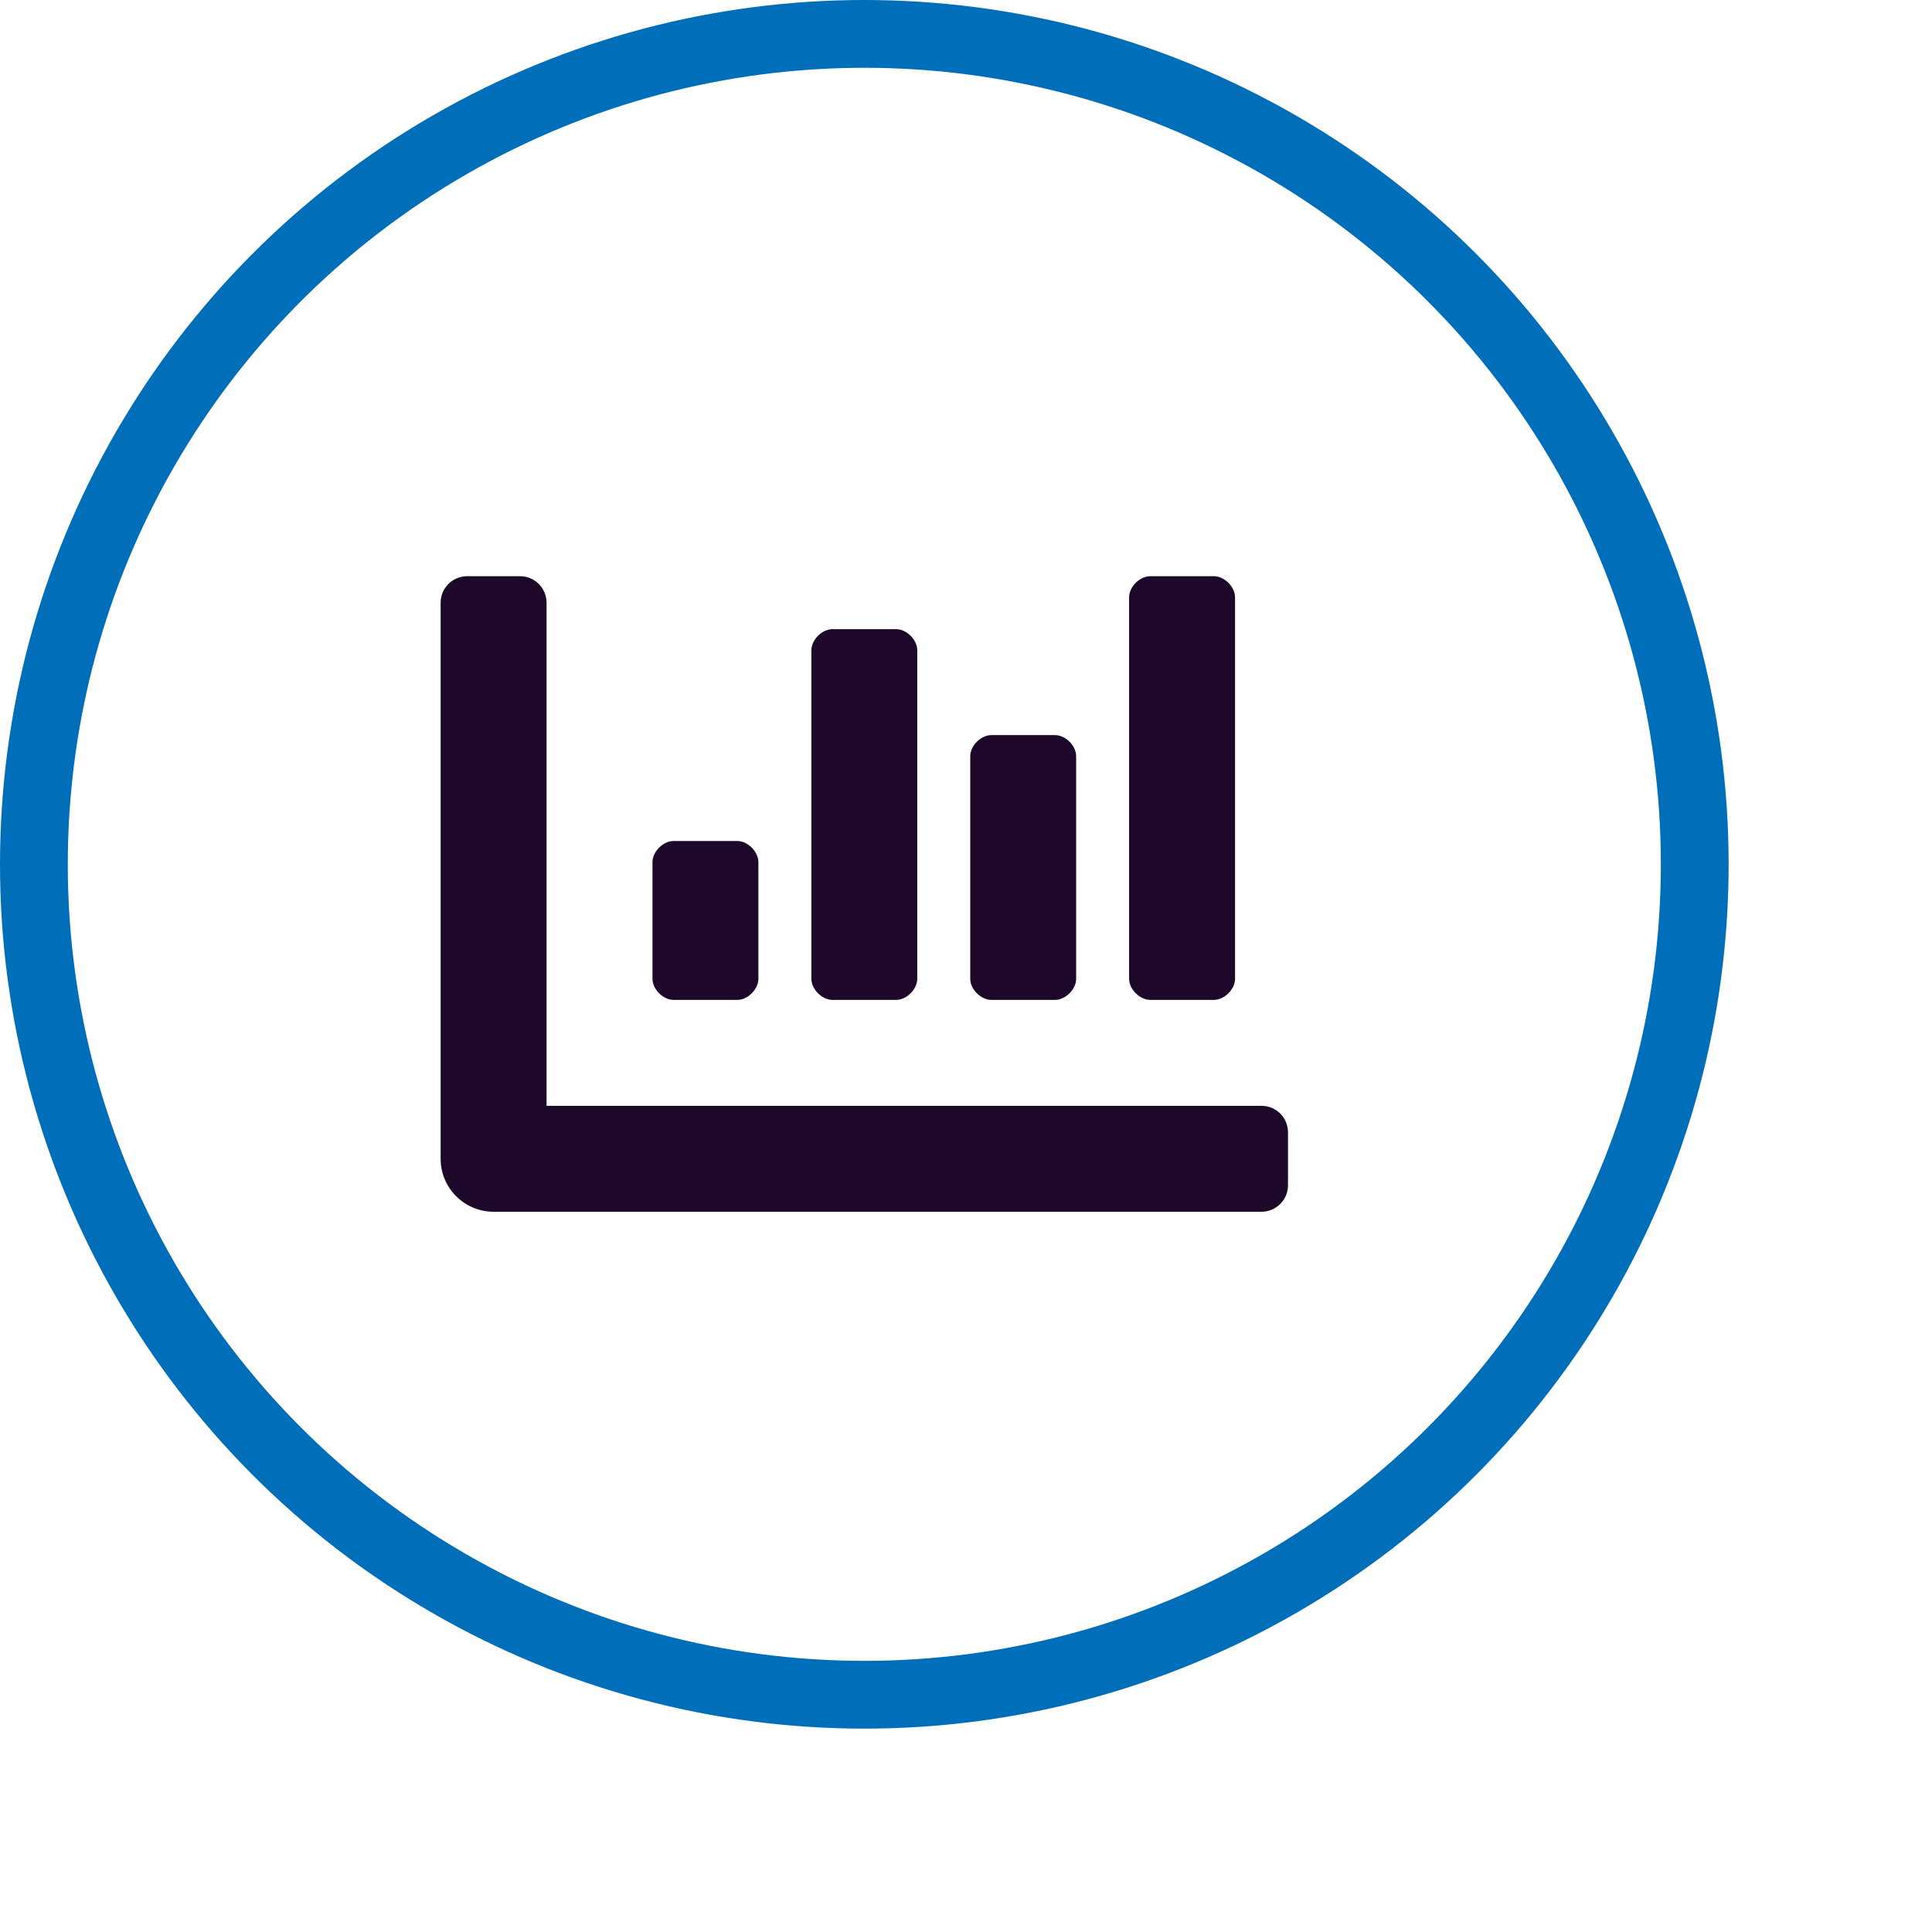
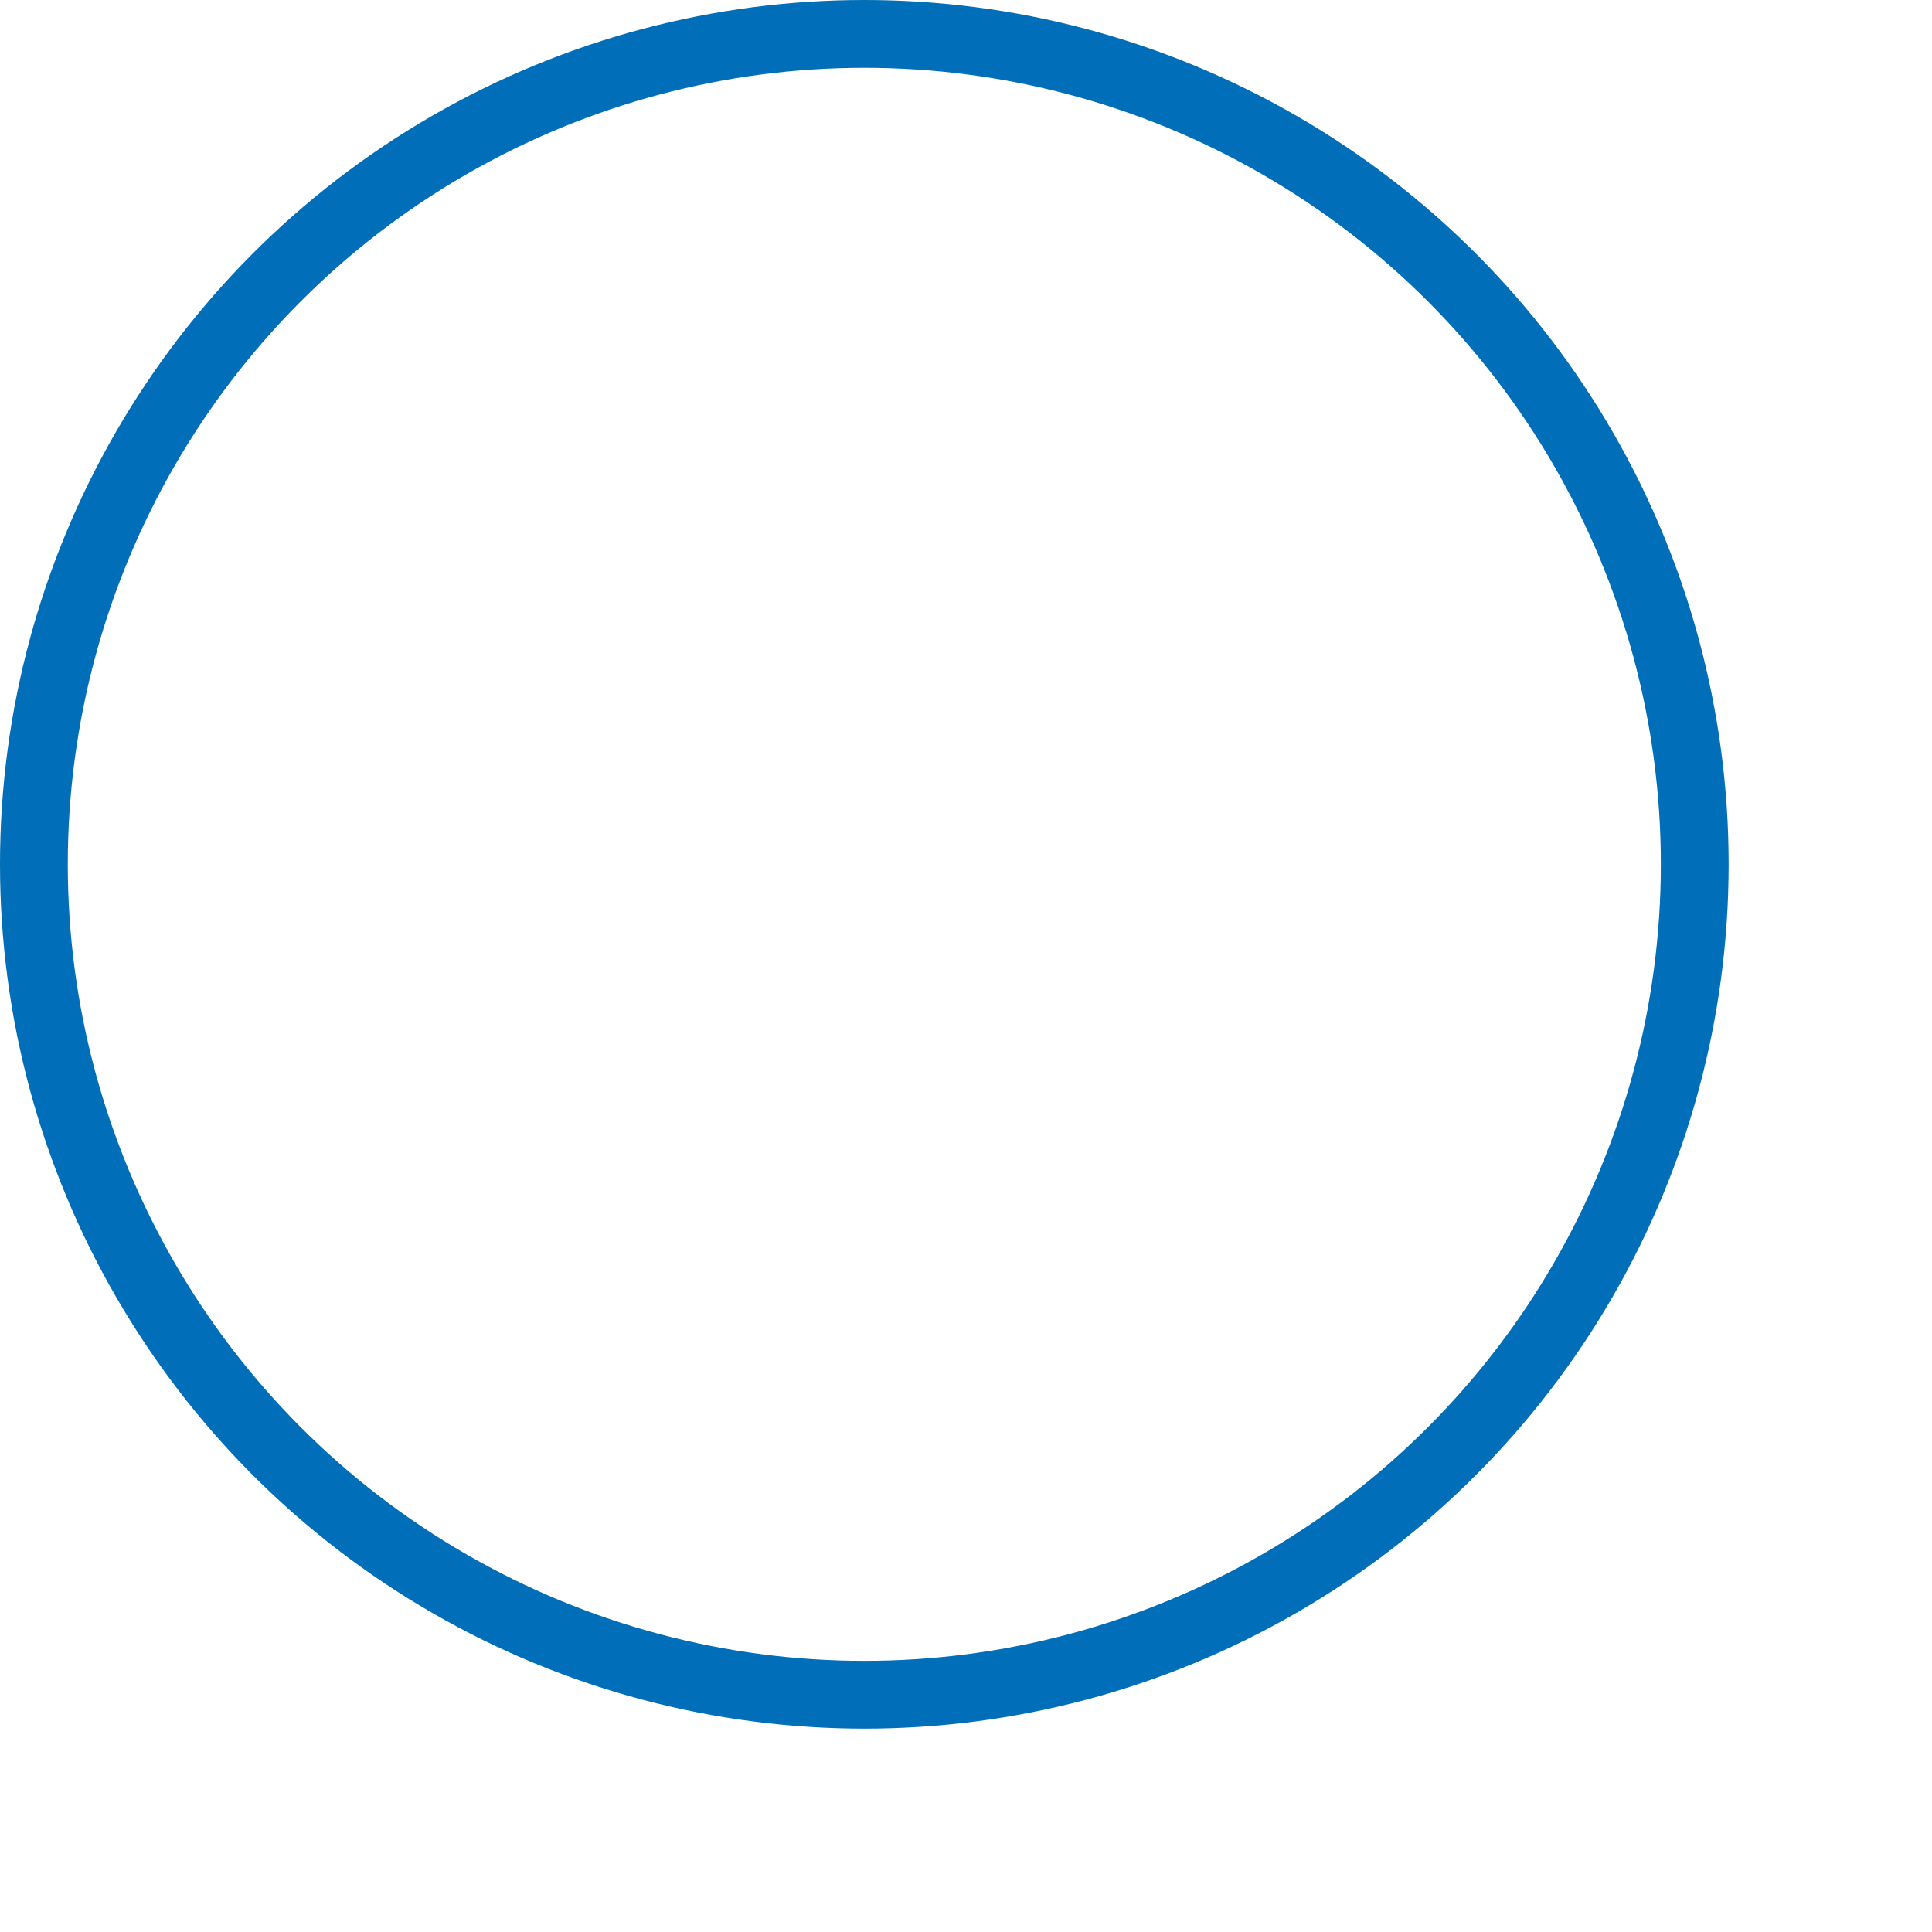
<svg xmlns="http://www.w3.org/2000/svg" width="57" height="57" viewBox="0 0 57 57" fill="none">
  <circle cx="25.5" cy="25.5" r="24.5" stroke="#006EB8" stroke-width="2" />
-   <path d="M29.25 29.5H31.125C31.438 29.5 31.75 29.188 31.75 28.875V22.312C31.75 22 31.438 21.688 31.125 21.688H29.25C28.938 21.688 28.625 22 28.625 22.312V28.875C28.625 29.188 28.938 29.5 29.25 29.5ZM33.938 29.5H35.812C36.125 29.5 36.438 29.188 36.438 28.875V17.625C36.438 17.312 36.125 17 35.812 17H33.938C33.625 17 33.312 17.312 33.312 17.625V28.875C33.312 29.188 33.625 29.5 33.938 29.5ZM19.875 29.5H21.75C22.062 29.5 22.375 29.188 22.375 28.875V25.438C22.375 25.125 22.062 24.812 21.75 24.812H19.875C19.562 24.812 19.25 25.125 19.25 25.438V28.875C19.25 29.188 19.562 29.5 19.875 29.5ZM24.562 29.5H26.438C26.75 29.5 27.062 29.188 27.062 28.875V19.188C27.062 18.875 26.75 18.562 26.438 18.562H24.562C24.25 18.562 23.938 18.875 23.938 19.188V28.875C23.938 29.188 24.25 29.5 24.562 29.5ZM37.219 32.625H16.125V17.781C16.125 17.35 15.775 17 15.344 17H13.781C13.35 17 13 17.35 13 17.781V34.188C13 35.05 13.7 35.75 14.562 35.75H37.219C37.65 35.75 38 35.4 38 34.969V33.406C38 32.975 37.65 32.625 37.219 32.625Z" fill="#1D082A" />
</svg>